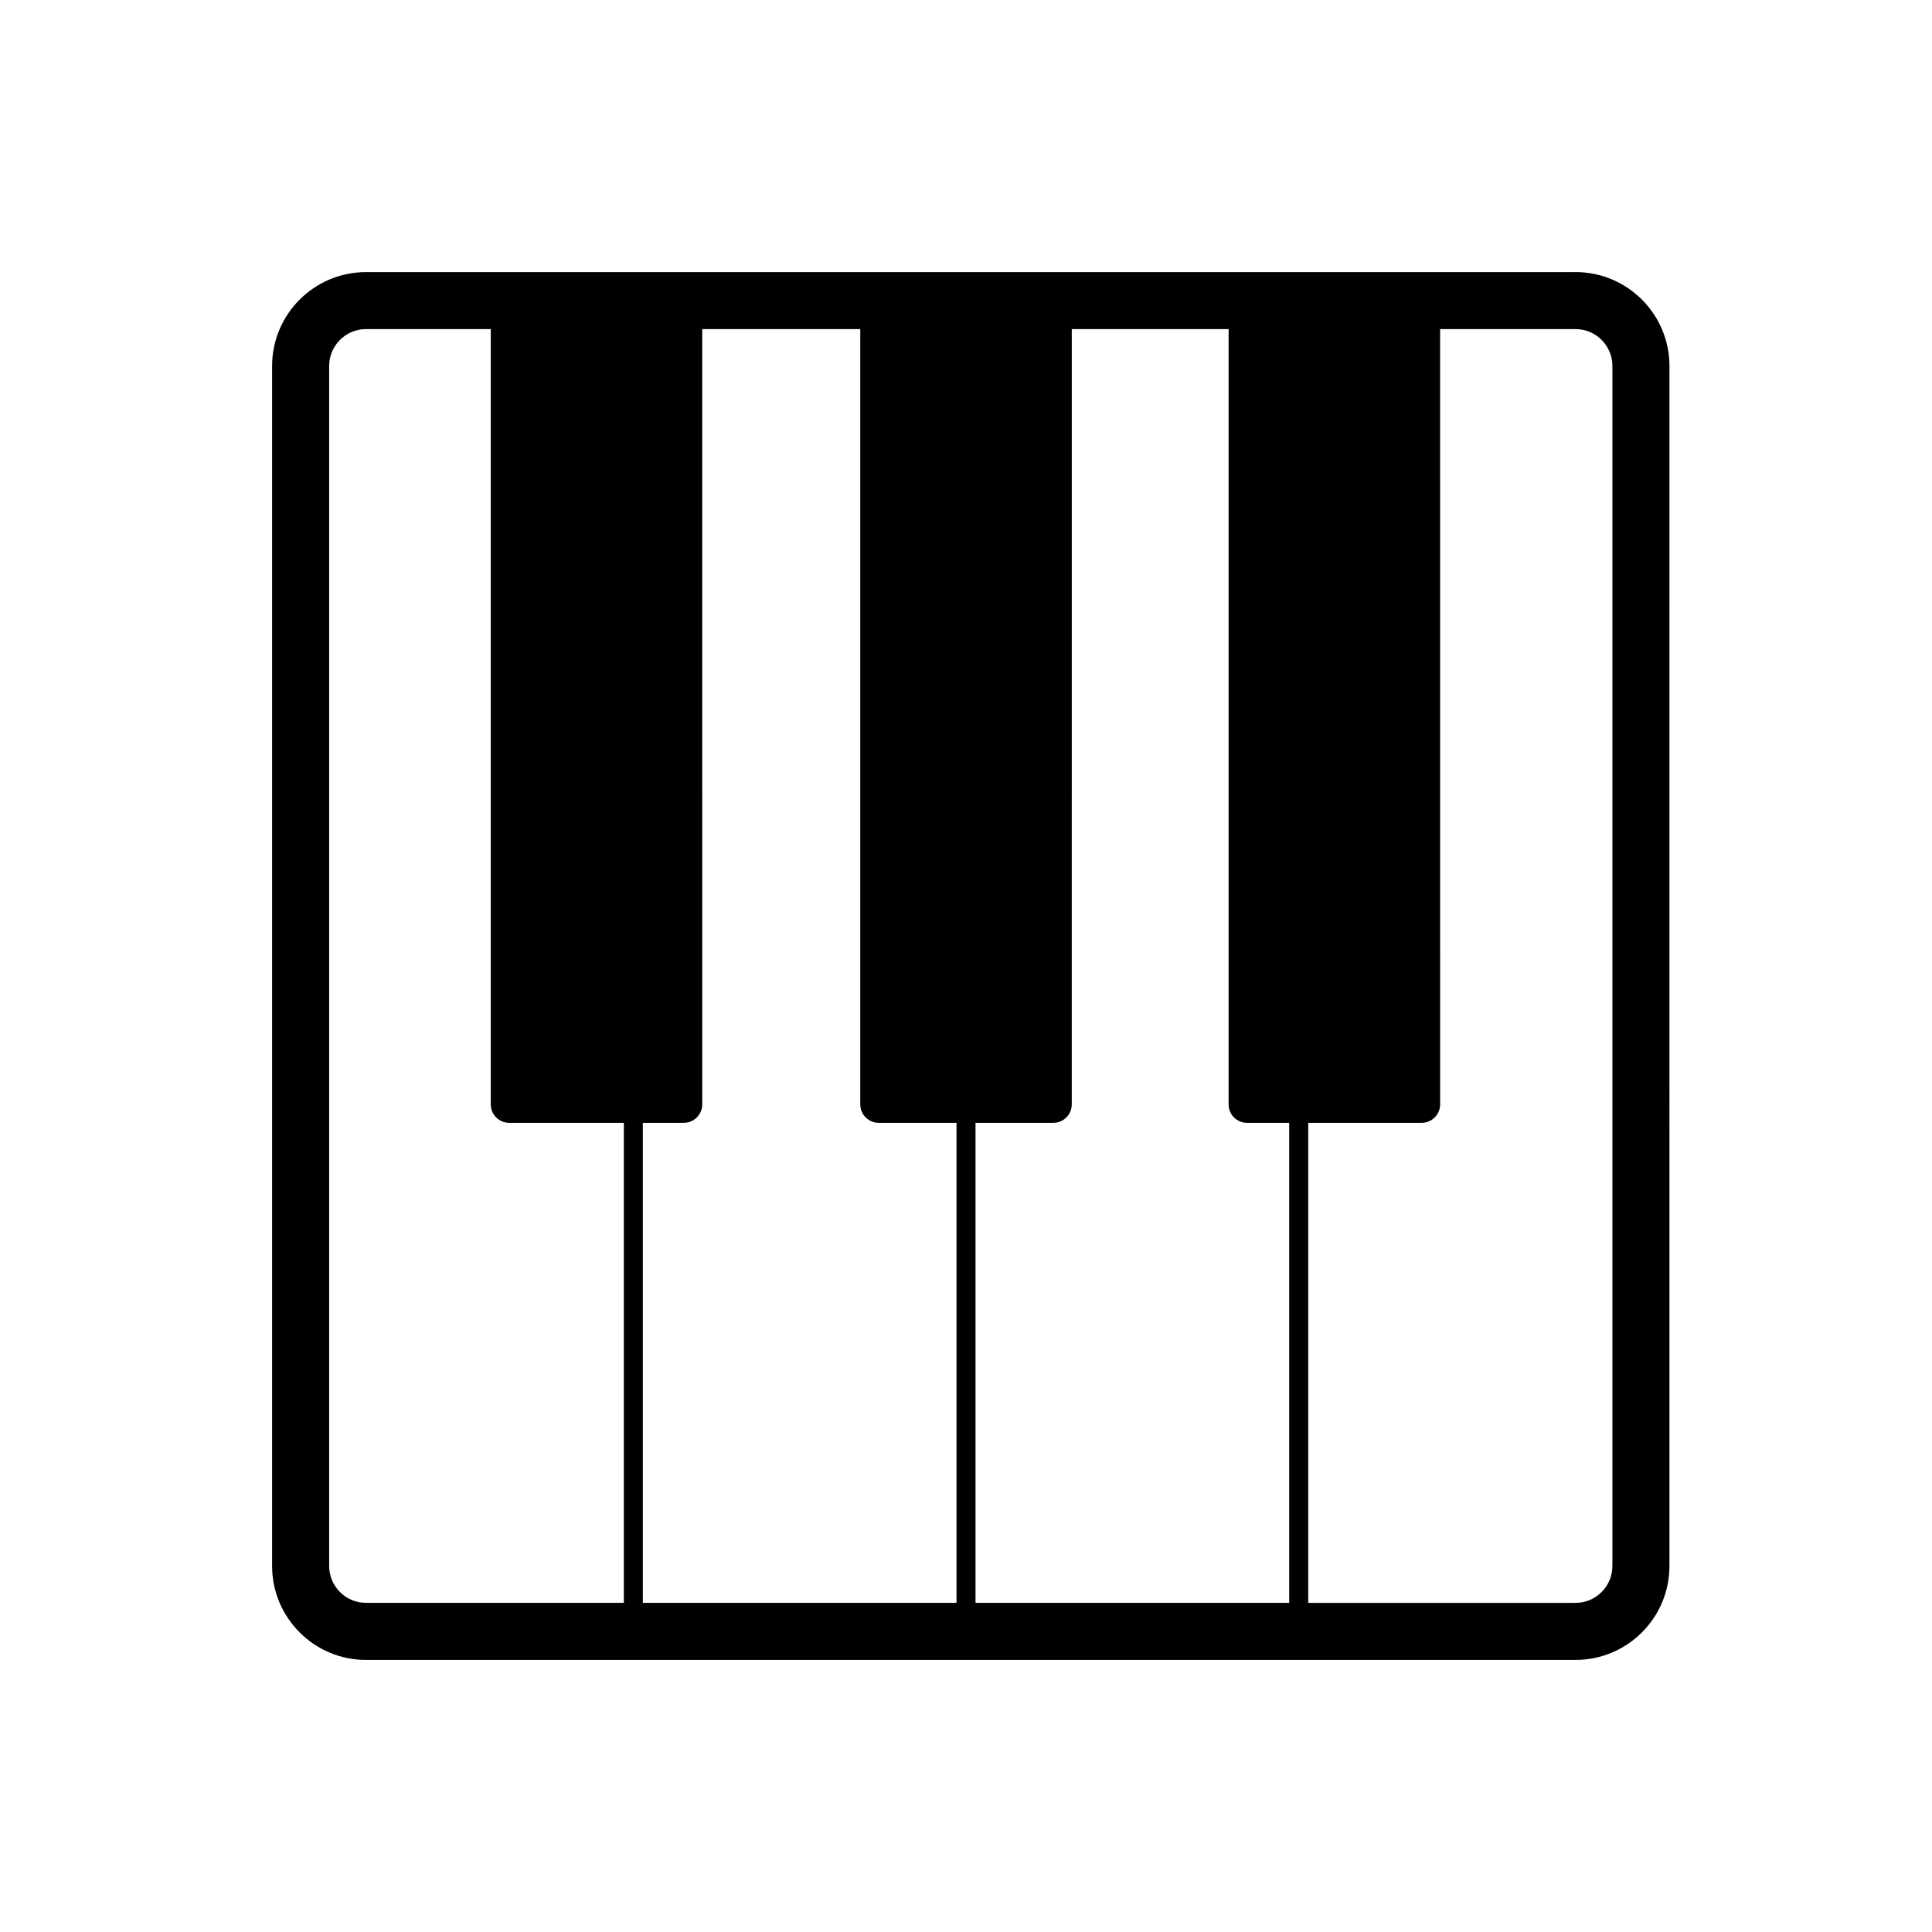
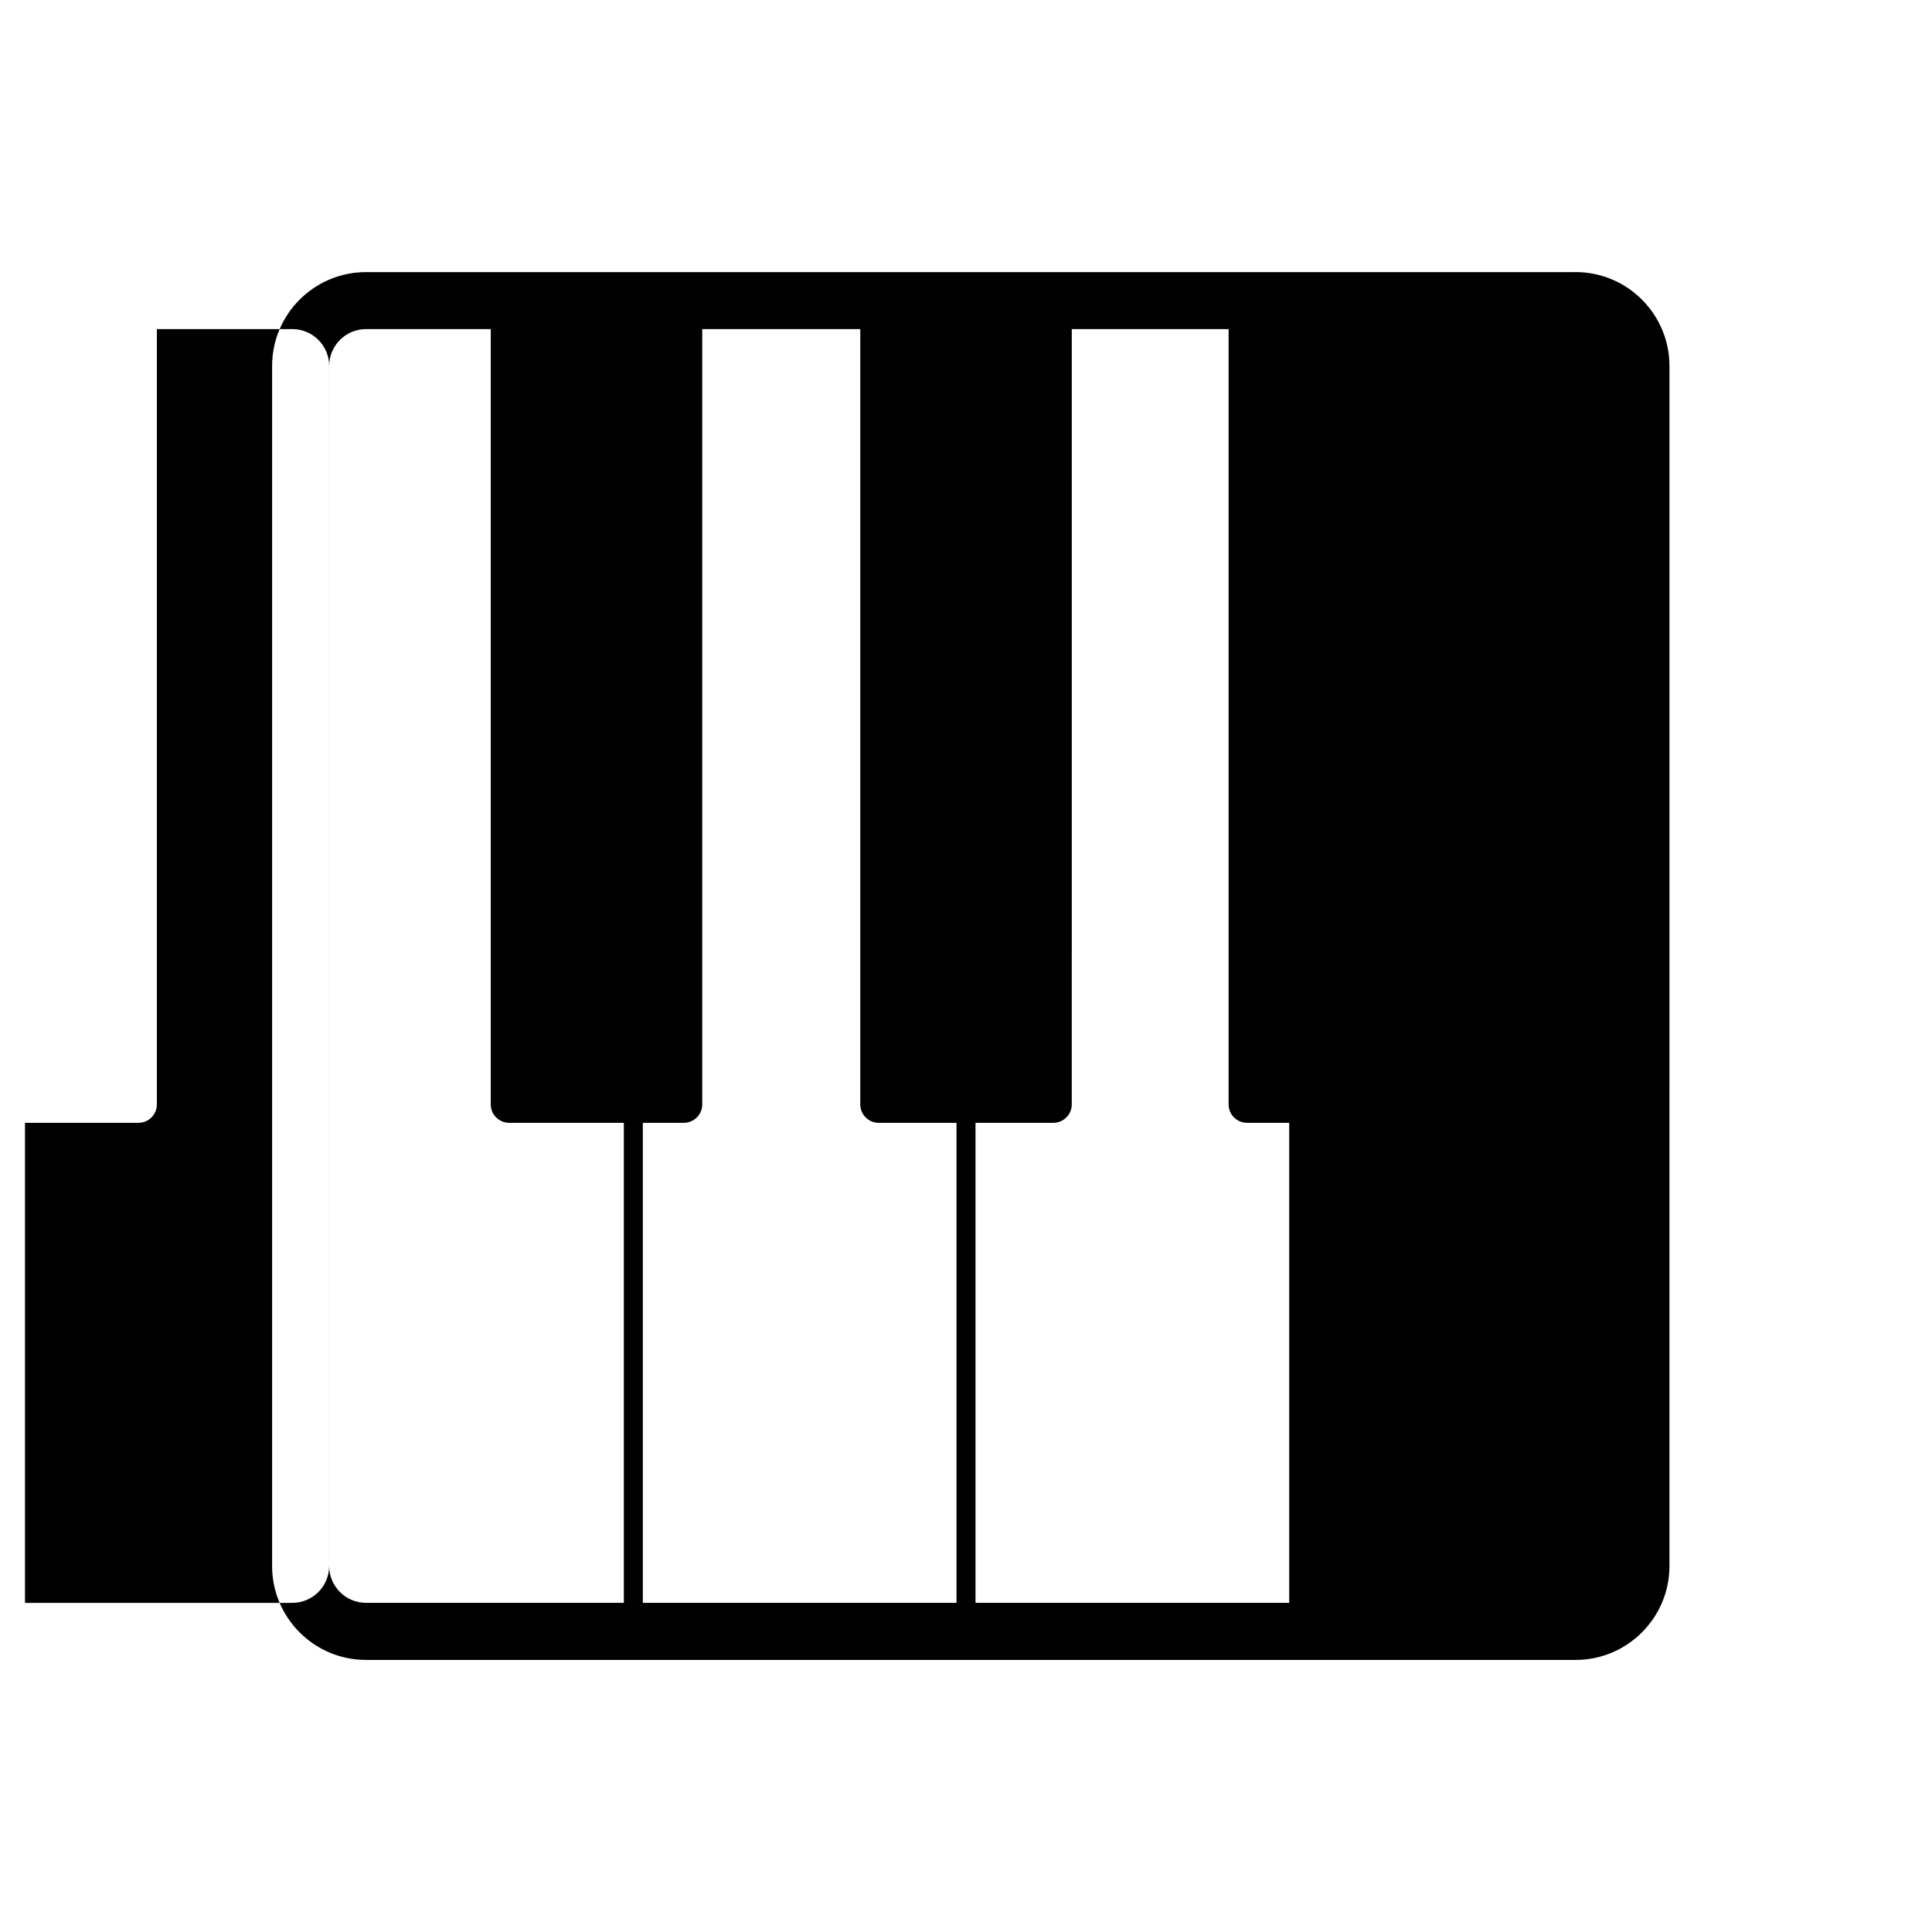
<svg xmlns="http://www.w3.org/2000/svg" fill="#000000" width="800px" height="800px" version="1.1" viewBox="144 144 512 512">
-   <path d="m561.54 216.11h-320.55c-13.719 0-24.879 11.16-24.879 24.879v318.03c0 13.719 11.16 24.879 24.879 24.879h320.55c13.719 0 24.879-11.16 24.879-24.879l0.004-318.04c-0.008-13.719-11.164-24.875-24.879-24.875zm-236.32 225.45c2.695 0 4.883-2.188 4.883-4.883l-0.004-205.46h41.883v205.46c0 2.695 2.188 4.883 4.883 4.883h20.621v127.21h-83.129v-127.21zm77.301 0h20.625c2.695 0 4.883-2.188 4.883-4.883l0.004-205.46h41.562v205.46c0 2.695 2.188 4.883 4.883 4.883h11.172v127.21h-83.129zm-171.29 117.45v-318.03c0-5.379 4.379-9.766 9.766-9.766l33.059 0.004v205.46c0 2.695 2.188 4.883 4.883 4.883h30.383v127.21h-68.328c-5.383 0-9.762-4.375-9.762-9.758zm340.07 0c0 5.379-4.379 9.766-9.766 9.766h-70.844v-127.22h30.074c2.695 0 4.883-2.188 4.883-4.883l-0.004-205.46h35.895c5.379 0 9.766 4.379 9.766 9.766v318.03z" />
+   <path d="m561.54 216.11h-320.55c-13.719 0-24.879 11.16-24.879 24.879v318.03c0 13.719 11.16 24.879 24.879 24.879h320.55c13.719 0 24.879-11.16 24.879-24.879l0.004-318.04c-0.008-13.719-11.164-24.875-24.879-24.875zm-236.32 225.45c2.695 0 4.883-2.188 4.883-4.883l-0.004-205.46h41.883v205.46c0 2.695 2.188 4.883 4.883 4.883h20.621v127.21h-83.129v-127.21zm77.301 0h20.625c2.695 0 4.883-2.188 4.883-4.883l0.004-205.46h41.562v205.46c0 2.695 2.188 4.883 4.883 4.883h11.172v127.21h-83.129zm-171.29 117.45v-318.03c0-5.379 4.379-9.766 9.766-9.766l33.059 0.004v205.46c0 2.695 2.188 4.883 4.883 4.883h30.383v127.21h-68.328c-5.383 0-9.762-4.375-9.762-9.758zc0 5.379-4.379 9.766-9.766 9.766h-70.844v-127.22h30.074c2.695 0 4.883-2.188 4.883-4.883l-0.004-205.46h35.895c5.379 0 9.766 4.379 9.766 9.766v318.03z" />
</svg>